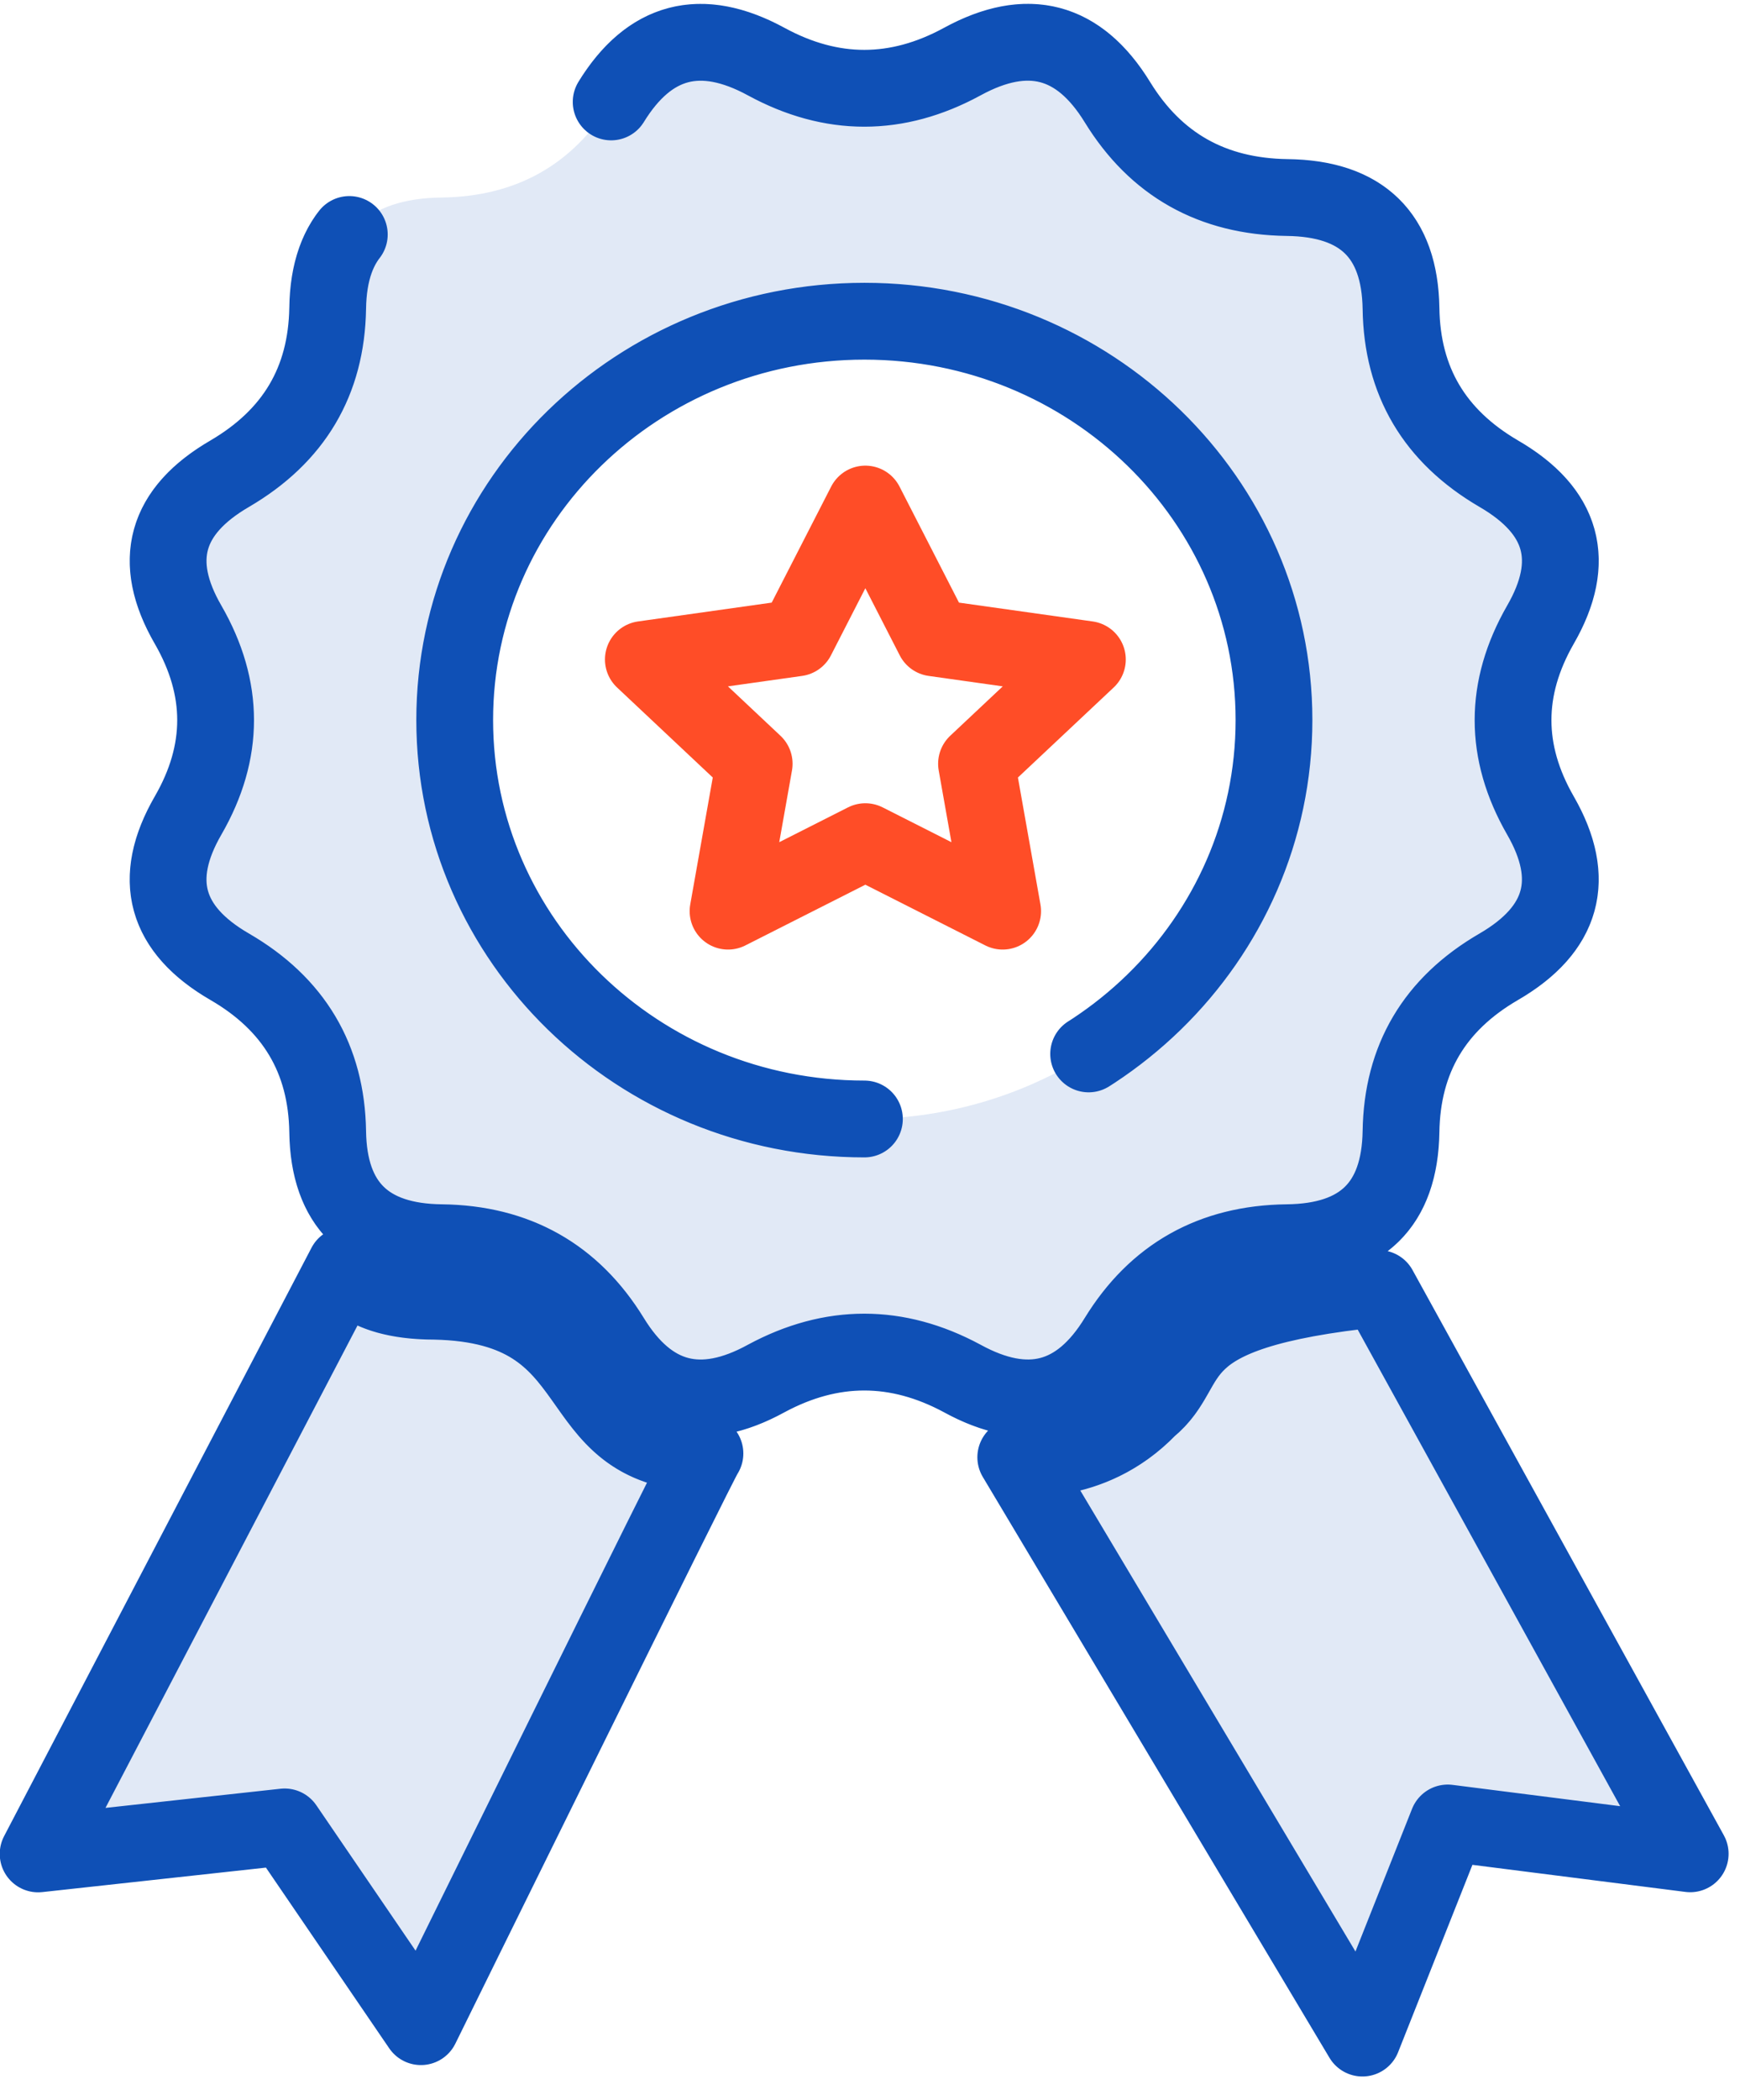
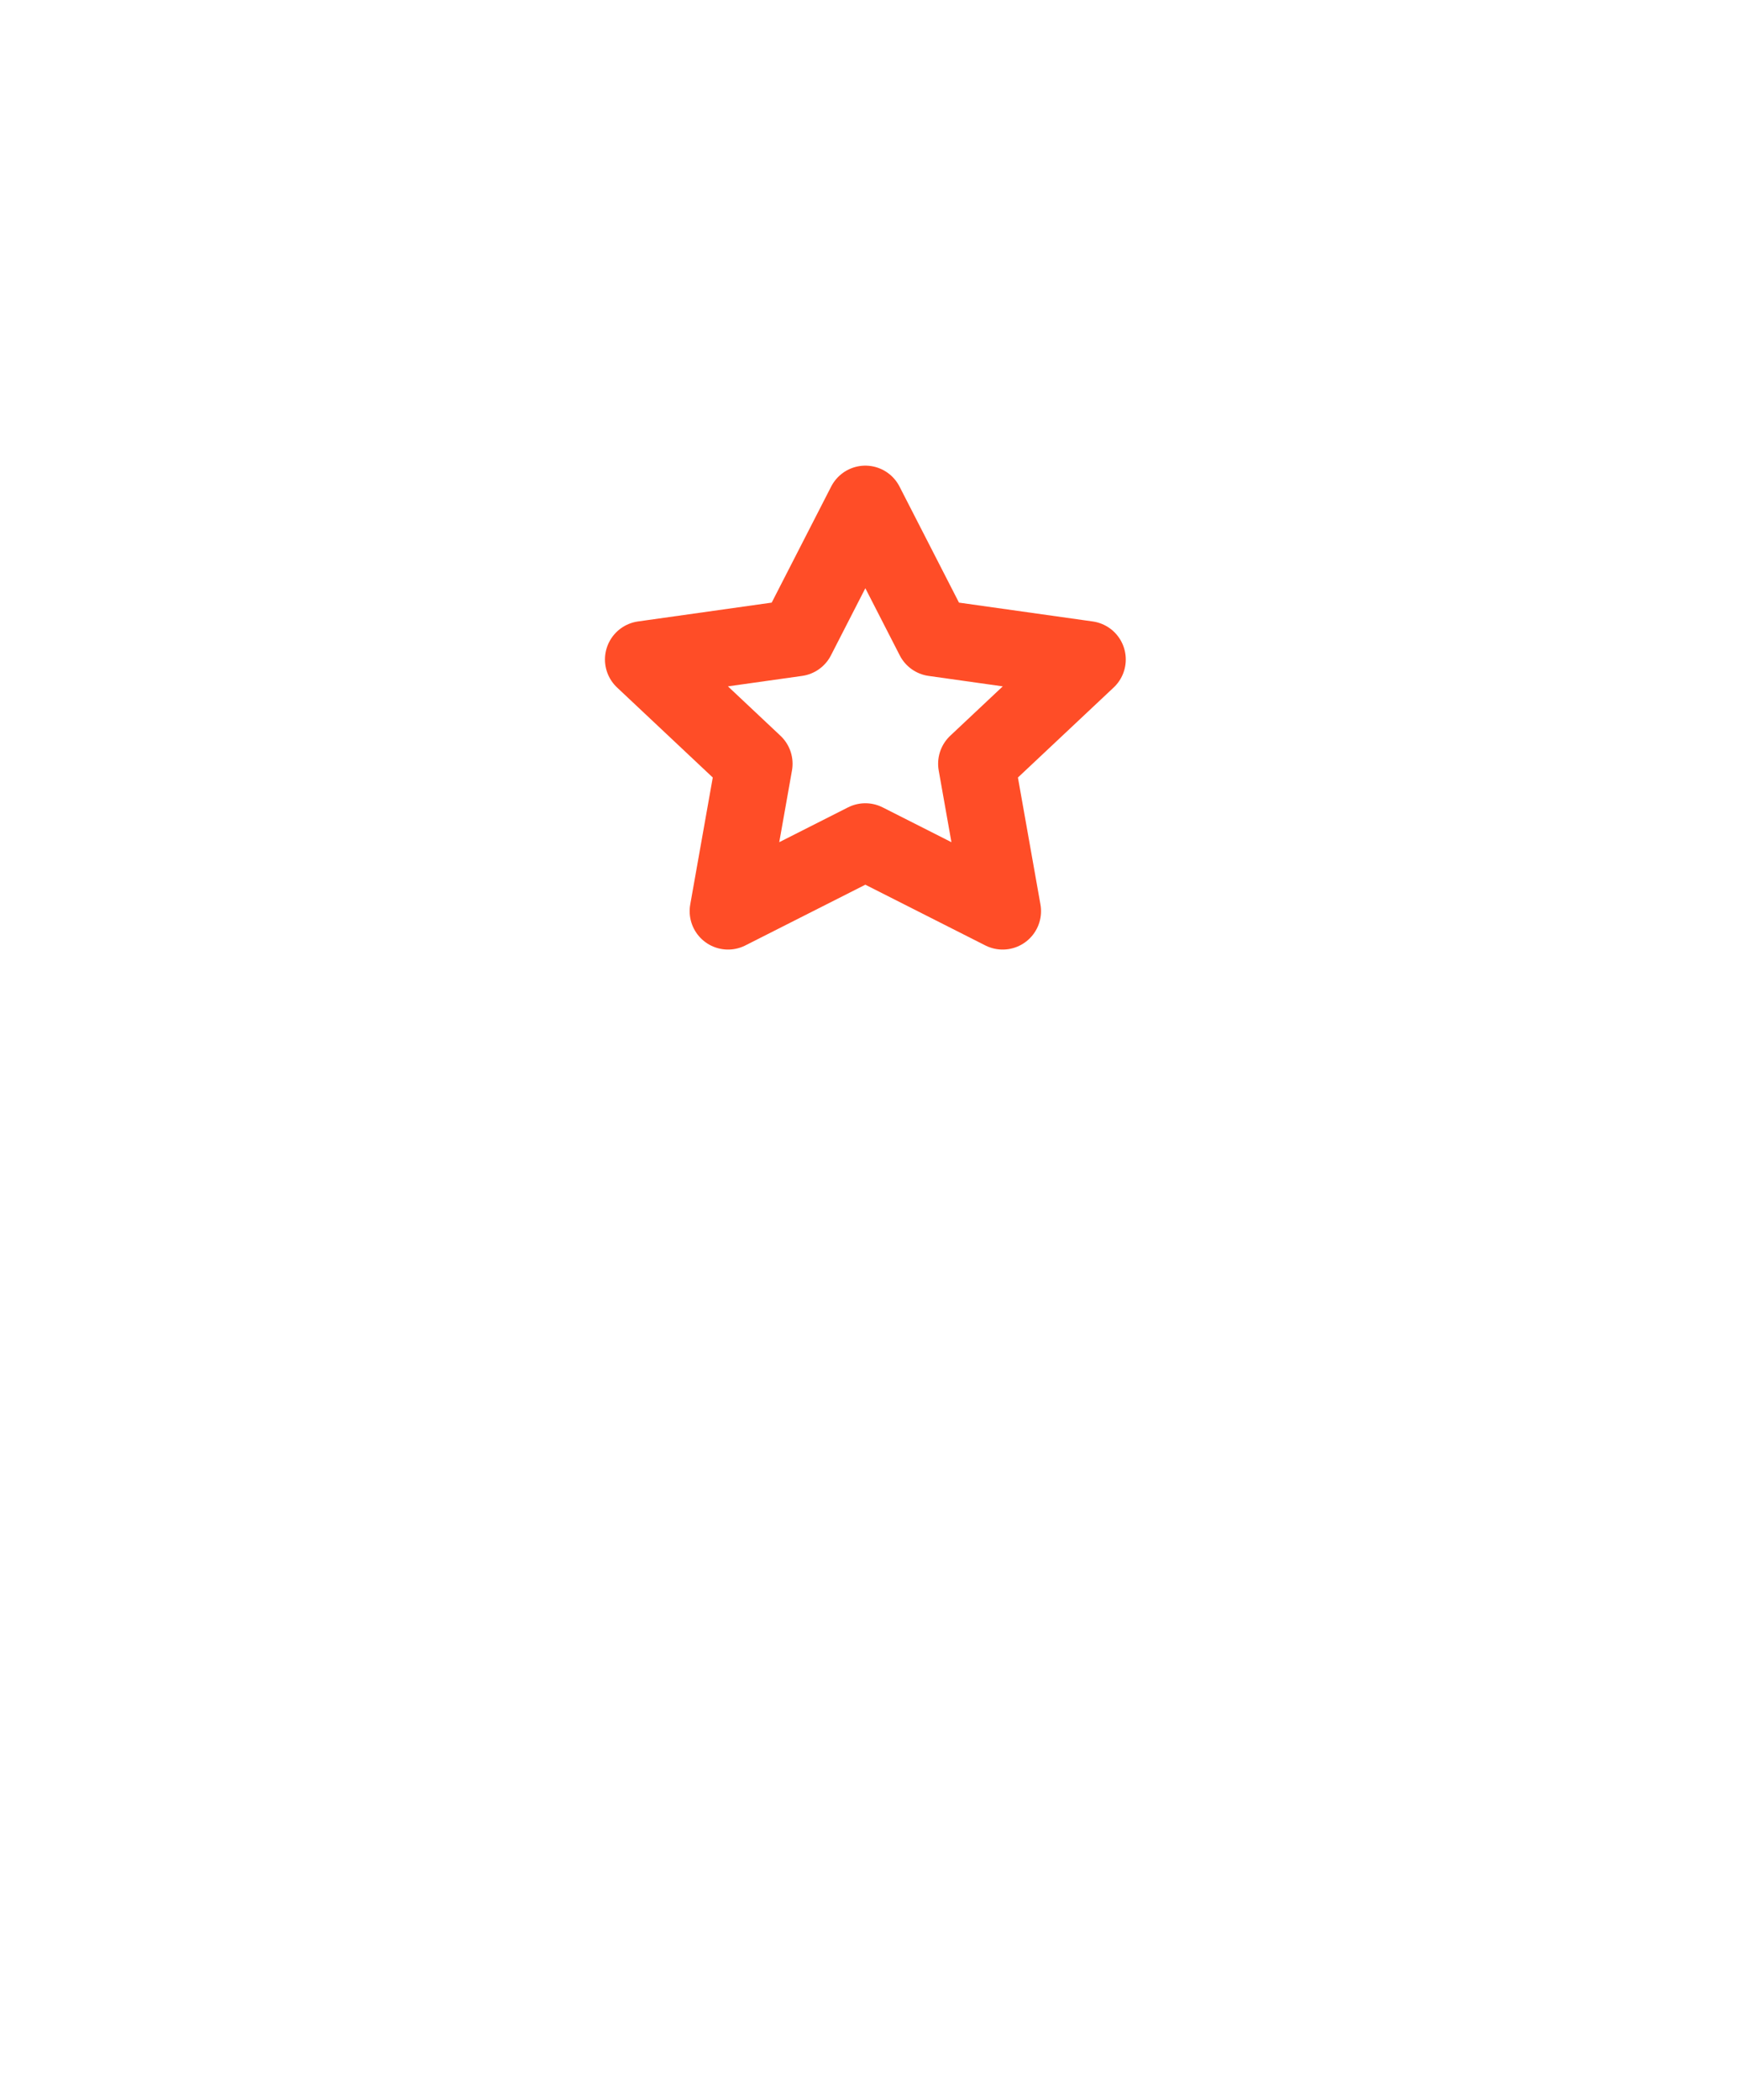
<svg xmlns="http://www.w3.org/2000/svg" width="34px" height="41px" viewBox="0 0 34 41">
  <title>Group 7 Copy</title>
  <desc>Created with Sketch.</desc>
  <g id="Page-1" stroke="none" stroke-width="1" fill="none" fill-rule="evenodd" stroke-linecap="round" stroke-linejoin="round">
    <g id="Artboard" transform="translate(-610, -1038)" fill-rule="nonzero" stroke-width="1.5">
      <g id="Group-7-Copy" transform="translate(610.569, 1038.825)">
        <g id="icon">
          <g id="Feature-Copy-4">
            <g id="Group-7-Copy-5">
              <g id="icon" transform="translate(0.176, 0)">
-                 <path d="M21.09,25.302 C21.84,24.082 22.943,23.457 24.406,23.44 C25.869,23.424 26.607,22.699 26.631,21.272 C26.652,19.852 27.287,18.779 28.541,18.052 C29.798,17.322 30.071,16.34 29.355,15.097 C28.642,13.857 28.642,12.617 29.355,11.374 C30.071,10.134 29.8,9.154 28.541,8.424 C27.287,7.692 26.65,6.62 26.631,5.194 C26.607,3.774 25.869,3.049 24.406,3.032 C22.943,3.012 21.84,2.39 21.09,1.17 C20.339,-0.053 19.331,-0.318 18.056,0.379 C16.782,1.072 15.504,1.072 14.229,0.379 C12.953,-0.316 11.944,-0.053 11.194,1.17 C10.446,2.392 9.341,3.014 7.88,3.032 C6.42,3.049 5.678,3.774 5.658,5.194 C5.634,6.62 4.998,7.69 3.744,8.424 C2.487,9.154 2.211,10.132 2.931,11.374 C3.647,12.617 3.647,13.857 2.931,15.097 C2.211,16.34 2.485,17.324 3.744,18.052 C4.998,18.779 5.636,19.852 5.658,21.272 C5.678,22.697 6.42,23.424 7.88,23.44 C9.342,23.457 10.446,24.082 11.196,25.302 C11.946,26.525 12.955,26.79 14.229,26.09 C15.504,25.404 16.782,25.404 18.056,26.09 C19.331,26.789 20.341,26.525 21.09,25.302 Z M16.146,21.024 C11.723,21.024 8.14,17.537 8.14,13.234 C8.14,8.934 11.723,5.447 16.146,5.447 C20.566,5.447 24.149,8.934 24.149,13.234 C24.149,17.537 20.566,21.024 16.146,21.024 Z M7.751,24.582 C11.299,24.657 10.154,27.485 13.03,27.555 C13.03,27.48 7.48,38.747 7.48,38.747 L4.817,34.847 L0,35.374 L6.007,23.885 C6.007,23.885 6.213,24.582 7.751,24.582 Z M26.199,24.335 L32.282,35.372 L27.544,34.77 L25.877,38.97 L19.103,27.629 C19.103,27.629 20.545,27.864 21.7,26.665 C22.703,25.842 21.811,24.782 26.199,24.335 Z" id="Combined-Shape-Copy-4" stroke="#0F50B6" fill="#E1E9F6" stroke-dasharray="45,6" />
                <polygon id="Shape-Copy-4" stroke="#FF4D27" points="17.504 11.63 16.164 9.017 14.824 11.63 11.826 12.052 13.992 14.088 13.481 16.966 16.164 15.609 18.847 16.966 18.336 14.088 20.503 12.052" />
              </g>
            </g>
          </g>
        </g>
      </g>
    </g>
  </g>
</svg>